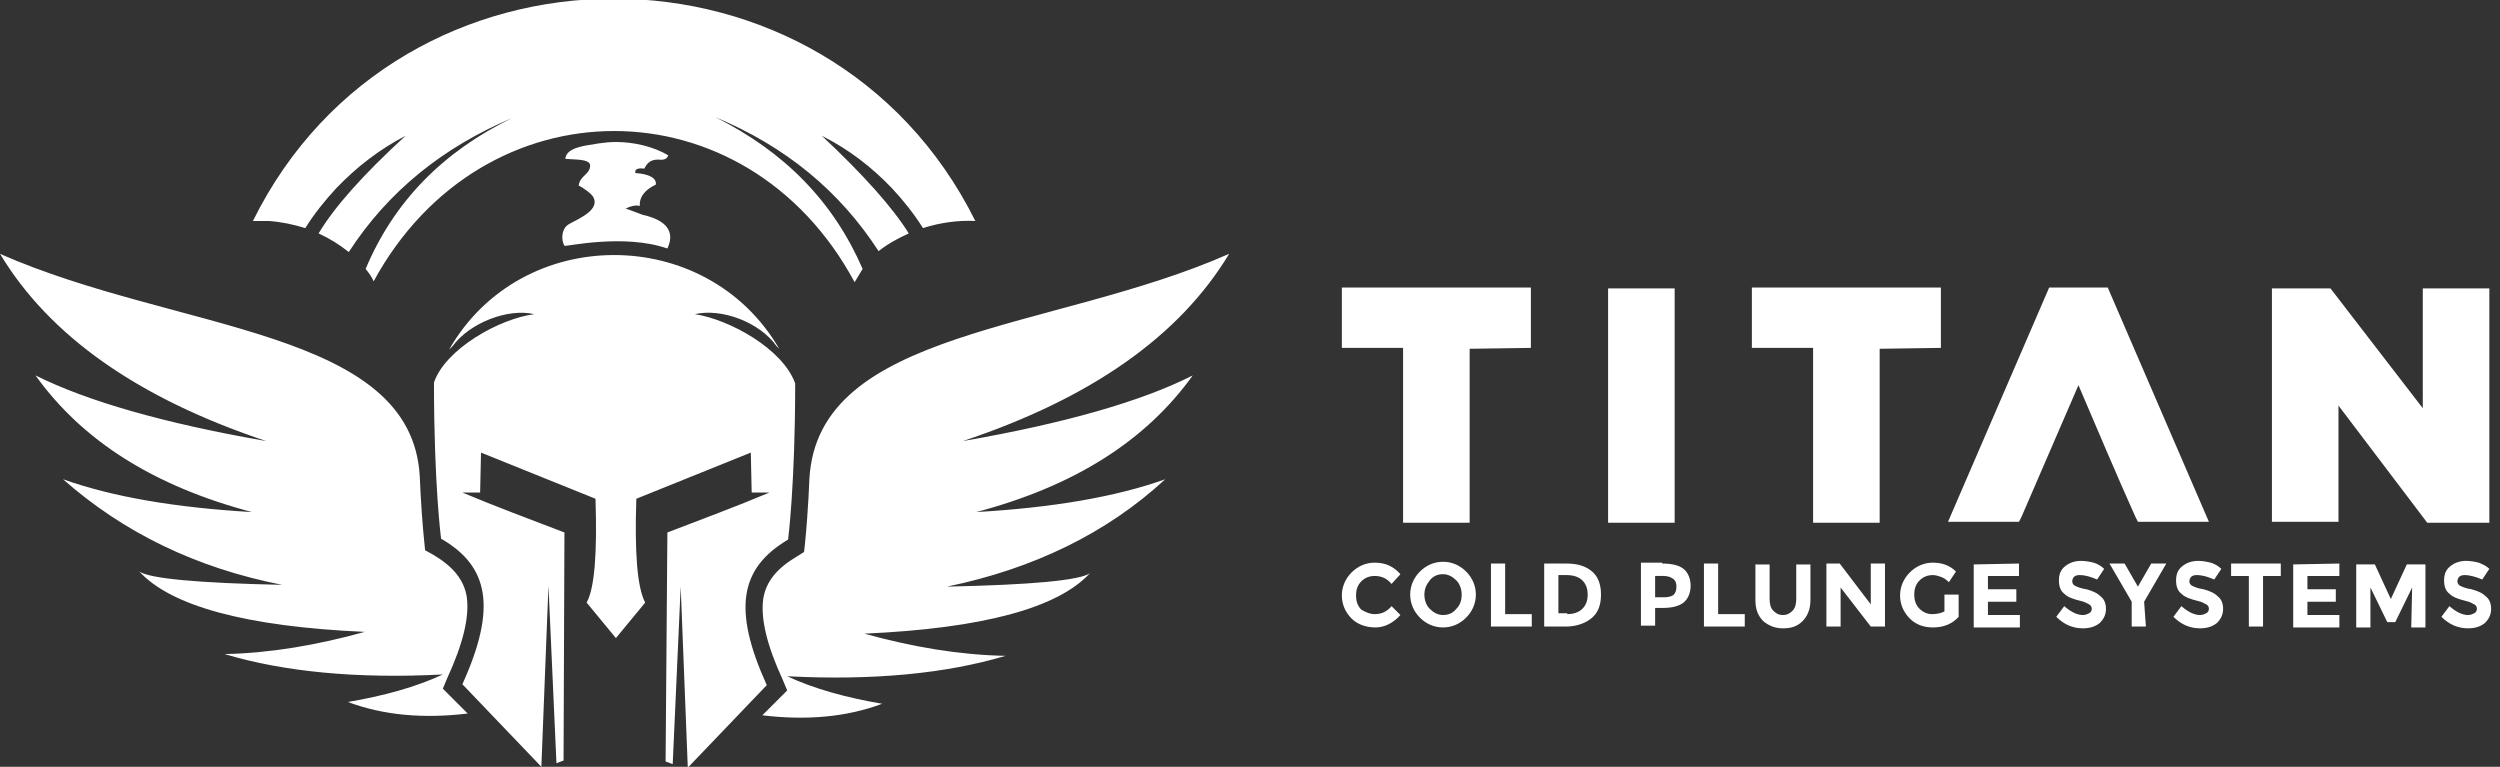
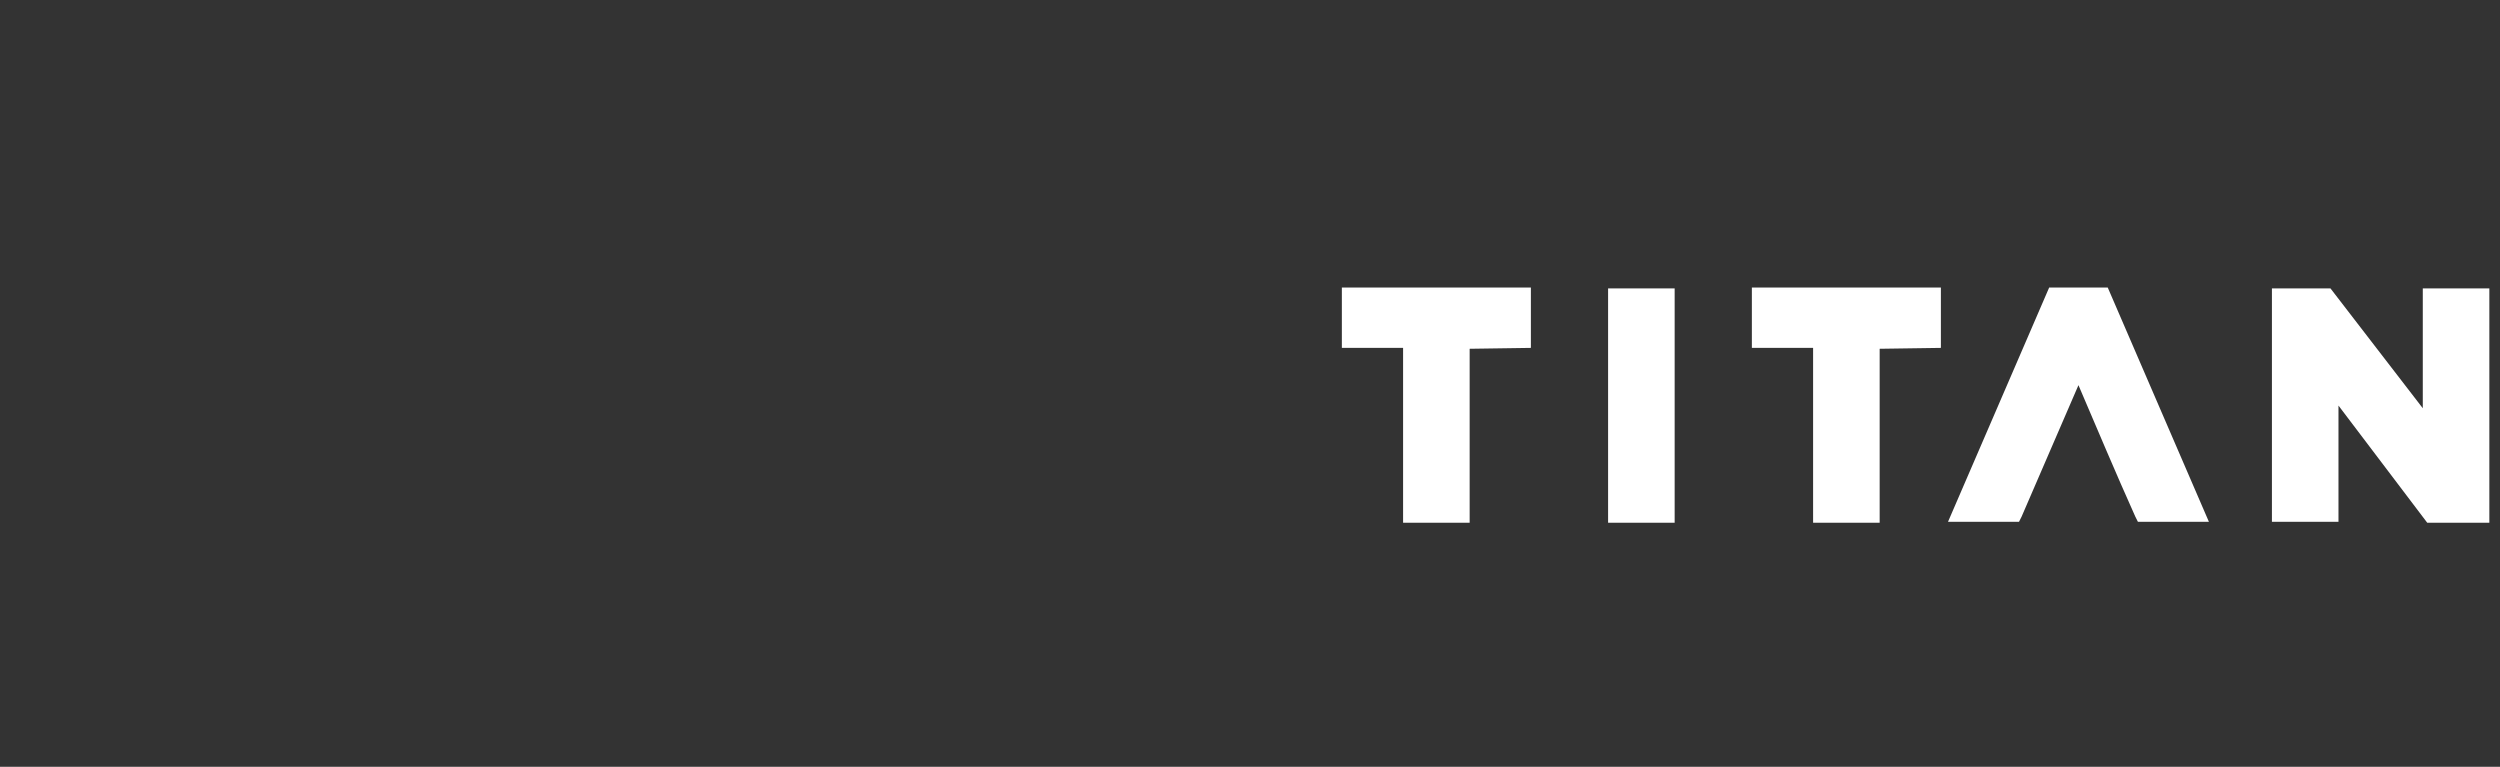
<svg xmlns="http://www.w3.org/2000/svg" xml:space="preserve" style="enable-background:new 0 0 281.7 86.4;" viewBox="0 0 281.7 86.4" y="0px" x="0px" id="Layer_1" version="1.1">
  <rect x="0" y="0" width="281.7" height="86.4" fill="#333333" stroke="none" />
  <style type="text/css">
	.st0{fill:#FFFFFF;}
</style>
-   <path d="M75.2,28c0.9-1.9-0.1-3.2-2.8-3.8c-1.3-0.5-1.9-0.7-1.9-0.7c0.6-0.3,1.1-0.4,1.6-0.3c-0.1-0.9,0.5-1.8,1.8-2.4  c0.1-0.7-0.7-1.2-2.3-1.3c-0.1-0.4,0.2-0.6,1-0.5c0.4-0.8,0.9-1.1,1.9-1c0.5,0,0.7-0.2,0.8-0.5c-1.7-1-3.9-1.5-5.9-1.5l0,0  c-1.4,0-2.7,0.3-3.4,0.4c-1,0.2-2.2,0.5-2.3,1.5c1.1,0.1,2.7,0,2.8,0.7c0,1.1-1.1,1.1-1.3,2.3c0.4,0.2,1.5,0.9,1.7,1.4  c0.7,1.6-2.4,2.6-3,3.1c-0.6,0.5-0.7,1.6-0.3,2.3C63.8,27.8,70.3,26.3,75.2,28 M0,28.6c5.6,9.3,15.6,16.3,30,21.1  c-11.5-2-20.2-4.5-26-7.4c5.3,7.4,13.4,12.5,24.4,15.4c-8.6-0.5-15.7-1.7-21.3-3.7C13.9,60,22.1,64,31.8,65.9  c-9.5-0.2-14.9-0.7-16.1-1.5c3.6,3.9,12,6.2,25.4,6.8c-5.4,1.5-10.7,2.4-15.8,2.5c6.7,2,14.9,2.8,24.6,2.3c-3,1.4-6.6,2.4-10.7,3.1  c4,1.5,8.5,1.9,13.5,1.3l-1.9-1.9l-0.9-0.9l0.5-1.2c1.8-3.9,2.5-6.9,2.2-9.1c-0.3-2-1.6-3.5-3.8-4.8L47.9,62L47.8,61  c0,0-0.2-1.8-0.4-5.2l-0.1-2.1C46.4,37,19.9,37.4,0,28.6L0,28.6z M138.5,28.6c-5.6,9.3-15.6,16.3-30,21.1c11.5-2,20.2-4.5,25.9-7.4  c-5.3,7.4-13.4,12.5-24.4,15.4c8.6-0.5,15.7-1.7,21.3-3.7c-6.6,6.1-14.9,10.1-24.6,12.1c9.5-0.2,14.9-0.7,16.1-1.5  c-3.6,3.9-12,6.2-25.4,6.8c5.4,1.5,10.7,2.4,15.9,2.5c-6.7,2-14.9,2.8-24.6,2.3c3,1.4,6.6,2.4,10.7,3.1c-4,1.5-8.5,1.9-13.5,1.3  l1.9-1.9l0.9-0.9l-0.5-1.2c-1.8-3.9-2.5-6.9-2.2-9.1c0.3-2,1.6-3.5,3.8-4.8l0.8-0.5l0.1-0.9c0,0,0.2-1.8,0.4-5.2l0.1-2.1  C92.1,37,118.6,37.4,138.5,28.6L138.5,28.6z M48.9,43.1c0,11.5,0.8,17.6,0.8,17.6c5.4,3.1,6.3,7.8,2.4,16.4l8.9,9.3l0.8-20.4l0.9,20  l0.8-0.3l0.1-25.7c-3.9-1.5-7.7-2.9-11.5-4.5h2l0.1-4.5l12.9,5.2c0.2,6.1-0.1,10.1-1,11.7l3.3,4l3.3-4c-0.9-1.7-1.2-5.6-1-11.7  l12.9-5.2l0.1,4.5h2c-3.8,1.6-7.6,3-11.5,4.5L75,85.8l0.8,0.3l0.9-20l0.8,20.4l8.9-9.3c-3.9-8.6-3-13.2,2.4-16.4  c0,0,0.8-6.1,0.8-17.6c-1.4-3.9-7.4-7.2-11.3-7.8c3-0.7,7.3,0.9,9.2,3.6c0.1,0.1,0.2,0.2,0.3,0.3c-8.2-14.1-29.1-14.1-37.2,0.1  c0.1-0.1,0.3-0.3,0.4-0.4c1.9-2.6,6.2-4.3,9.2-3.6C56.3,35.9,50.2,39.3,48.9,43.1L48.9,43.1z M39.3,28.4  c4.4-6.8,10.6-11.8,18.4-15.1c-7.8,3.8-13.3,9.4-16.5,17c0.4,0.5,0.7,0.9,0.9,1.4c12.3-22.6,42-22.6,54.2,0.1c0.3-0.5,0.6-1,0.9-1.5  c-3.3-7.6-8.8-13.2-16.6-17.1c7.9,3.3,14,8.3,18.4,15.1c1-0.8,2.1-1.4,3.4-2c-1.8-2.9-5.1-6.6-9.8-11c3,1.5,5.6,3.5,7.9,5.9  c1.3,1.4,2.5,2.9,3.5,4.5c1.9-0.6,3.9-0.9,5.9-0.8c-16.6-33.4-64.9-33.4-81.4,0c0.6,0,1.2,0,1.8,0c1.4,0.1,2.8,0.4,4.1,0.8  c1-1.6,2.2-3.1,3.5-4.5c2.3-2.4,4.9-4.4,7.8-5.9c-4.8,4.4-8,8-9.8,11C37.2,26.9,38.3,27.6,39.3,28.4L39.3,28.4z" class="st0" />
  <path d="M211.8,39.3v19.6h-7.5V39.2h-6.9v-6.8h21.3v6.8L211.8,39.3L211.8,39.3z M234.2,43.4c-2.1,4.9-4.3,9.9-6.4,14.8  l-0.3,0.6h-8l11.4-26.4h6.6l11.4,26.4h-8l-0.3-0.6C238.4,53.3,236.3,48.3,234.2,43.4L234.2,43.4z M263.5,45.7v13.1H256V32.5h6.6  L273,46V32.5h7.5v26.4h-7L263.5,45.7L263.5,45.7z M165.6,39.3v19.6h-7.5V39.2h-6.9v-6.8h21.3v6.8L165.6,39.3L165.6,39.3z   M181.2,32.5h7.5v26.4h-7.5V32.5z" class="st0" />
-   <path d="M277.7,64.8c-0.3,0-0.5,0.1-0.6,0.2c-0.1,0.1-0.2,0.3-0.2,0.5s0.1,0.4,0.3,0.5c0.2,0.1,0.6,0.3,1.3,0.4  c0.7,0.2,1.2,0.4,1.6,0.8c0.4,0.3,0.6,0.8,0.6,1.4s-0.2,1.1-0.7,1.6c-0.5,0.4-1.1,0.6-1.9,0.6c-1.1,0-2.1-0.4-3-1.3l0.9-1.2  c0.8,0.7,1.5,1,2.1,1c0.3,0,0.5-0.1,0.7-0.2c0.2-0.1,0.3-0.3,0.3-0.5s-0.1-0.4-0.3-0.5c-0.2-0.1-0.5-0.3-1-0.4  c-0.8-0.2-1.4-0.4-1.8-0.8c-0.4-0.3-0.6-0.8-0.6-1.5s0.2-1.2,0.7-1.6c0.5-0.4,1.1-0.6,1.8-0.6c0.5,0,1,0.1,1.4,0.2  c0.5,0.2,0.9,0.4,1.2,0.7l-0.8,1.2C279,65,278.3,64.8,277.7,64.8 M271.8,66.2l-1.9,3.9h-0.9l-1.9-3.9v4.5h-1.6v-7.1h2.1l1.8,3.9  l1.8-3.9h2.1v7.1h-1.6L271.8,66.2L271.8,66.2z M263.6,63.5v1.4H260v1.5h3.2v1.4H260v1.5h3.6v1.4h-5.2v-7.1L263.6,63.5L263.6,63.5z   M255,64.9v5.7h-1.6v-5.7h-2v-1.4h5.6v1.4H255z M247.5,64.8c-0.3,0-0.5,0.1-0.6,0.2c-0.1,0.1-0.2,0.3-0.2,0.5s0.1,0.4,0.3,0.5  c0.2,0.1,0.6,0.3,1.3,0.4c0.7,0.2,1.2,0.4,1.6,0.8c0.4,0.3,0.6,0.8,0.6,1.4s-0.2,1.1-0.7,1.6c-0.5,0.4-1.1,0.6-1.9,0.6  c-1.1,0-2.1-0.4-3-1.3l0.9-1.2c0.8,0.7,1.5,1,2.1,1c0.3,0,0.5-0.1,0.7-0.2c0.2-0.1,0.3-0.3,0.3-0.5s-0.1-0.4-0.3-0.5  c-0.2-0.1-0.5-0.3-1-0.4c-0.8-0.2-1.4-0.4-1.8-0.8c-0.4-0.3-0.6-0.8-0.6-1.5s0.2-1.2,0.7-1.6s1.1-0.6,1.8-0.6c0.5,0,1,0.1,1.4,0.2  s0.9,0.4,1.2,0.7l-0.8,1.2C248.8,65,248.2,64.8,247.5,64.8L247.5,64.8z M241.8,70.6h-1.6v-2.8l-2.5-4.3h1.7l1.5,2.6l1.5-2.6h1.7  l-2.5,4.3L241.8,70.6L241.8,70.6z M234.3,64.8c-0.3,0-0.5,0.1-0.6,0.2c-0.1,0.1-0.2,0.3-0.2,0.5s0.1,0.4,0.3,0.5  c0.2,0.1,0.6,0.3,1.3,0.4c0.7,0.2,1.2,0.4,1.6,0.8c0.4,0.3,0.6,0.8,0.6,1.4s-0.2,1.1-0.7,1.6c-0.5,0.4-1.1,0.6-1.9,0.6  c-1.1,0-2.1-0.4-3-1.3l0.9-1.2c0.8,0.7,1.5,1,2.1,1c0.3,0,0.5-0.1,0.7-0.2c0.2-0.1,0.3-0.3,0.3-0.5s-0.1-0.4-0.3-0.5  c-0.2-0.1-0.5-0.3-1-0.4c-0.8-0.2-1.4-0.4-1.8-0.8c-0.4-0.3-0.6-0.8-0.6-1.5s0.2-1.2,0.7-1.6s1.1-0.6,1.8-0.6c0.5,0,1,0.1,1.4,0.2  s0.9,0.4,1.2,0.7l-0.8,1.2C235.6,65,235,64.8,234.3,64.8L234.3,64.8z M227.5,63.5v1.4H224v1.5h3.2v1.4H224v1.5h3.6v1.4h-5.2v-7.1  L227.5,63.5L227.5,63.5z M219.1,67h1.6v2.5c-0.7,0.8-1.7,1.2-2.9,1.2c-1,0-1.9-0.3-2.6-1s-1.1-1.6-1.1-2.6s0.4-1.9,1.1-2.6  c0.7-0.7,1.6-1.1,2.6-1.1s1.9,0.3,2.6,1l-0.8,1.2c-0.3-0.3-0.6-0.5-0.9-0.6c-0.3-0.1-0.6-0.2-0.9-0.2c-0.6,0-1.1,0.2-1.5,0.6  s-0.6,0.9-0.6,1.6s0.2,1.2,0.6,1.6c0.4,0.4,0.9,0.6,1.4,0.6s1-0.1,1.4-0.3L219.1,67L219.1,67z M210.8,63.5h1.6v7.1h-1.6l-3.4-4.4  v4.4h-1.6v-7.1h1.5l3.5,4.6L210.8,63.5L210.8,63.5z M199.8,68.8c0.3,0.3,0.6,0.5,1.1,0.5s0.8-0.2,1.1-0.5s0.4-0.8,0.4-1.3v-3.9h1.6  v4c0,1-0.3,1.8-0.9,2.4c-0.6,0.6-1.3,0.8-2.2,0.8s-1.6-0.3-2.2-0.8c-0.6-0.6-0.9-1.3-0.9-2.4v-4h1.6v3.9  C199.4,68,199.5,68.5,199.8,68.8L199.8,68.8z M192,70.6v-7.1h1.6v5.7h3v1.4H192z M187.5,67.3c0.5,0,0.9-0.1,1.1-0.3  c0.2-0.2,0.3-0.5,0.3-0.9s-0.1-0.7-0.4-0.9s-0.6-0.3-1.1-0.3h-0.9v2.4L187.5,67.3L187.5,67.3z M187.3,63.5c1.1,0,1.9,0.2,2.4,0.6  s0.8,1.1,0.8,1.9s-0.3,1.5-0.8,1.9c-0.5,0.4-1.3,0.6-2.3,0.6h-0.9v2h-1.6v-7.1H187.3z M176.6,69.2c0.7,0,1.3-0.2,1.7-0.6  c0.4-0.4,0.6-0.9,0.6-1.6s-0.2-1.2-0.6-1.6s-1-0.6-1.8-0.6h-0.9v4.3H176.6z M176.5,63.5c1.3,0,2.2,0.3,2.9,0.9c0.7,0.6,1,1.5,1,2.6  s-0.3,2-1,2.6c-0.7,0.6-1.7,1-3,1H174v-7.1H176.5L176.5,63.5z M168,70.6v-7.1h1.6v5.7h3v1.4H168z M165.2,69.6  c-0.7,0.7-1.6,1.1-2.6,1.1s-1.9-0.4-2.6-1.1s-1.1-1.6-1.1-2.6s0.4-1.9,1.1-2.6c0.7-0.7,1.6-1.1,2.6-1.1s1.9,0.4,2.6,1.1  s1.1,1.6,1.1,2.6S165.9,68.9,165.2,69.6z M164.7,67c0-0.6-0.2-1.2-0.6-1.6s-0.9-0.7-1.5-0.7s-1.1,0.2-1.5,0.7s-0.6,1-0.6,1.6  s0.2,1.2,0.6,1.6s0.9,0.7,1.5,0.7s1.1-0.2,1.5-0.7C164.5,68.2,164.7,67.7,164.7,67z M154.9,69.2c0.8,0,1.4-0.3,1.9-0.9l1,1  c-0.8,0.9-1.8,1.4-2.8,1.4s-2-0.3-2.7-1c-0.7-0.7-1.1-1.6-1.1-2.6s0.4-1.9,1.1-2.6c0.7-0.7,1.6-1.1,2.6-1.1c1.2,0,2.1,0.4,2.9,1.3  l-1,1.1c-0.5-0.6-1.1-0.9-1.9-0.9c-0.6,0-1.1,0.2-1.5,0.6c-0.4,0.4-0.6,0.9-0.6,1.6s0.2,1.2,0.6,1.6C153.9,69,154.4,69.2,154.9,69.2  L154.9,69.2z" class="st0" />
</svg>